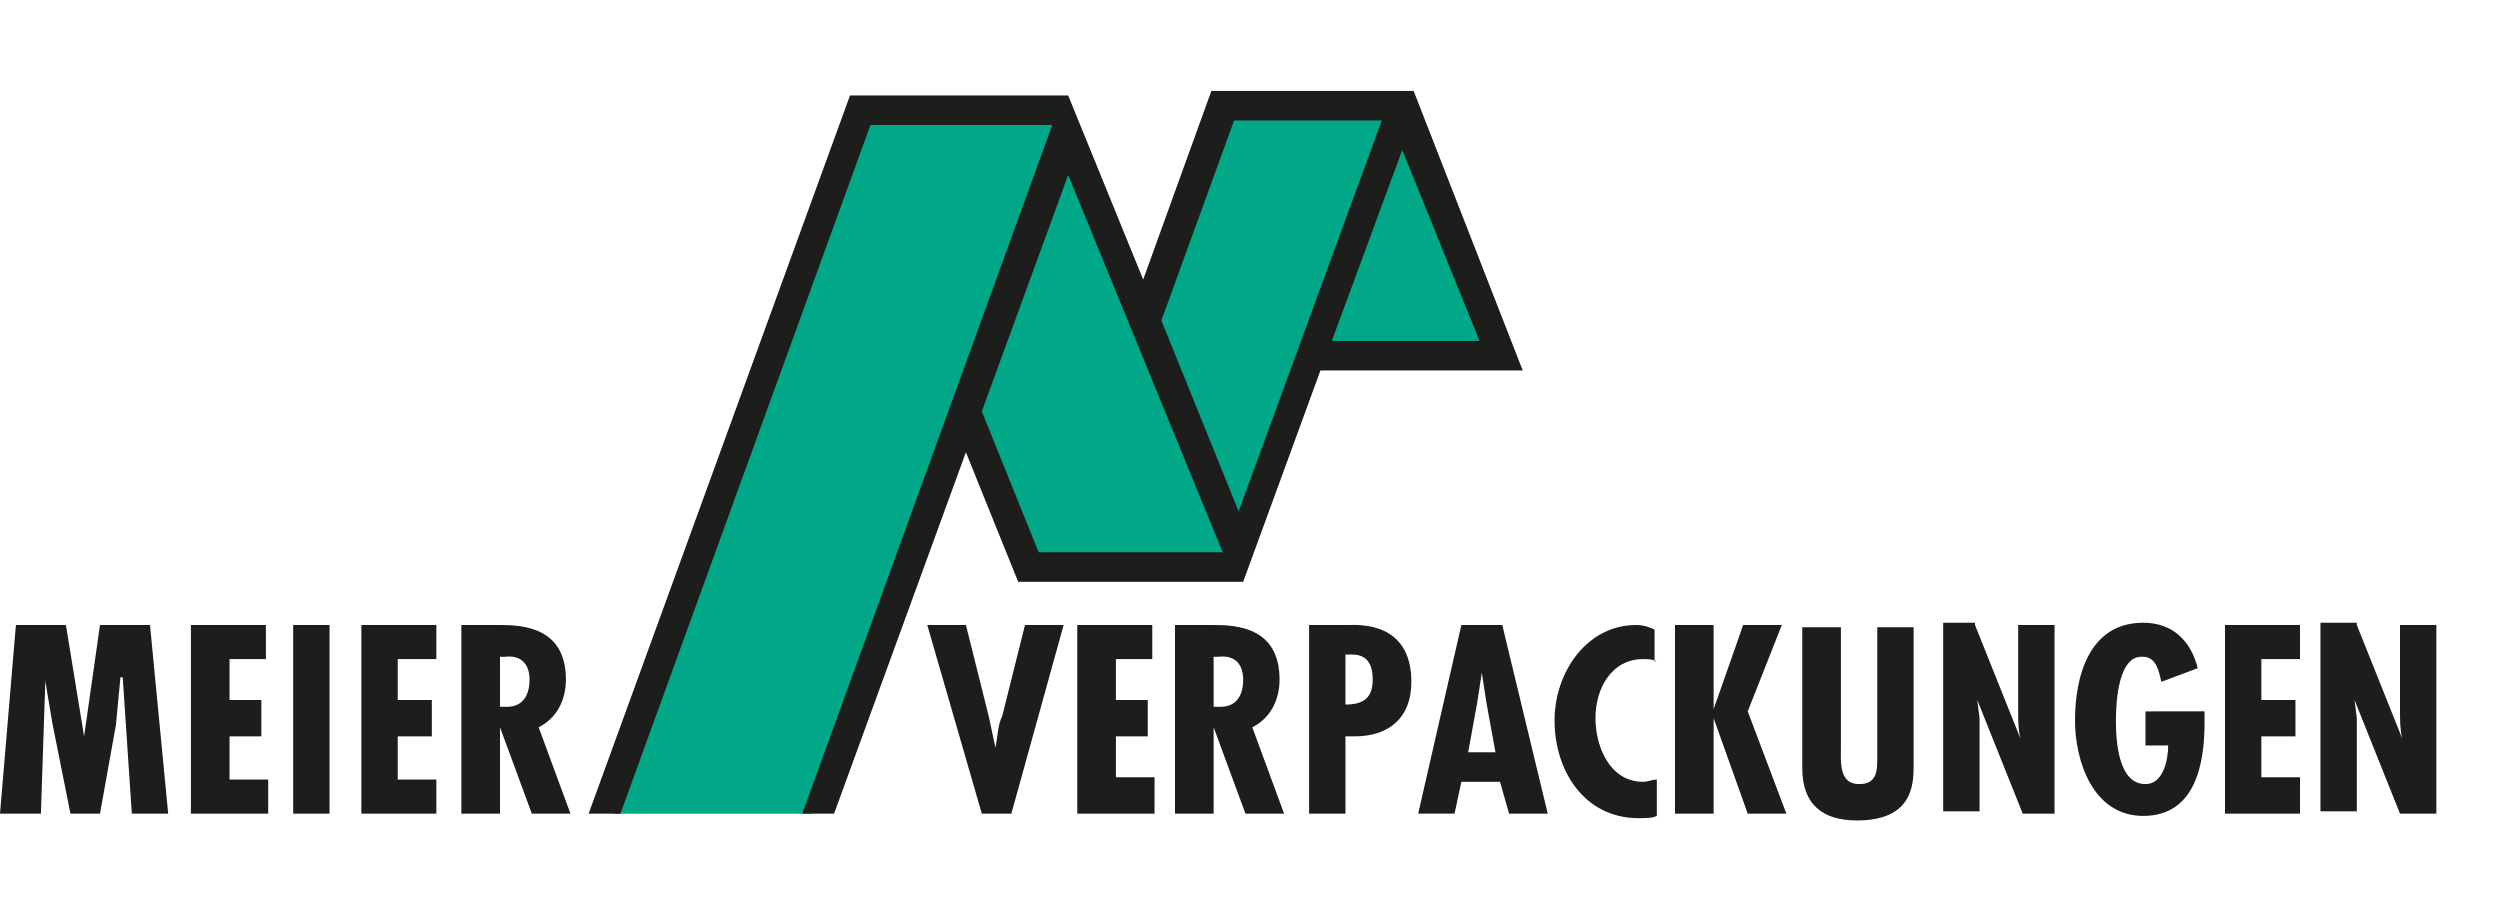
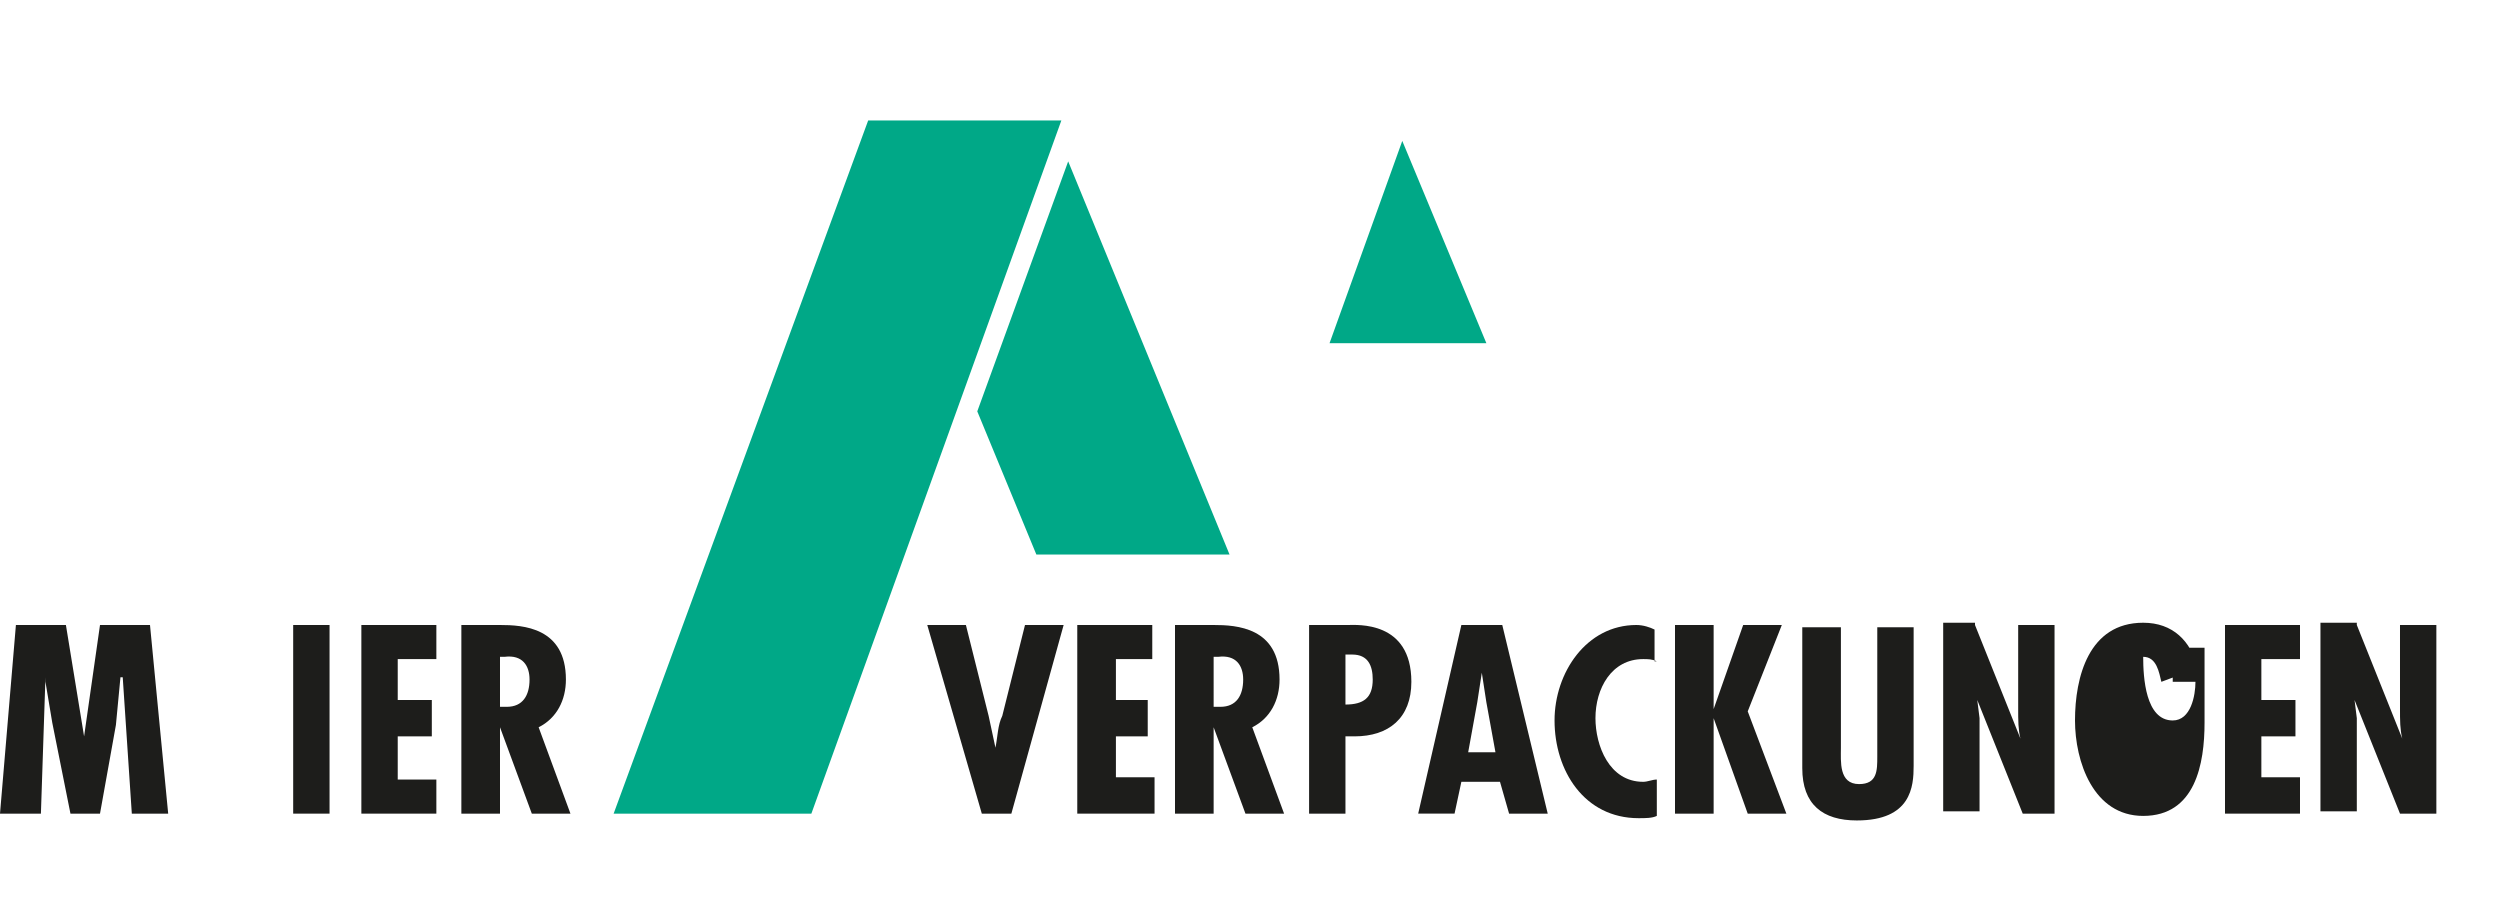
<svg xmlns="http://www.w3.org/2000/svg" version="1.1" id="Ebene_1" x="0px" y="0px" width="110px" height="40px" viewBox="0 0 110 40" style="enable-background:new 0 0 110 40;" xml:space="preserve">
  <style type="text/css">
	.st0{fill:#00A887;}
	.st1{fill:#1D1D1B;}
</style>
  <g>
    <g>
      <polygon class="st0" points="45.6,24.4 43,18.1 47,7.1 54.1,24.4   " />
-       <polygon class="st0" points="54.5,23.1 61.1,5.2 54.1,5.2 50.9,14.2   " />
      <polygon class="st0" points="58.5,15.1 65.4,15.1 61.7,6.2   " />
      <polygon class="st0" points="27,35.8 35.7,35.8 46.7,5.3 38.2,5.3   " />
    </g>
-     <path class="st1" d="M62.2,4h-8.9l-3,8.3L47,4.2h-9.6L25.9,35.8h1.4l11-30.3h8l-11,30.3h1.4l5.8-15.9l2.3,5.7h9.9l3.4-9.3h8.9   L62.2,4L62.2,4z M45.7,24.3l-2.5-6.2L47,7.7l6.8,16.6H45.7z M51.1,14.1l3.2-8.8h6.5l-6.3,17.2L51.1,14.1z M61.7,6.6l3.4,8.4h-6.5   L61.7,6.6z" />
    <polyline class="st1" points="2.9,27.5 3.7,32.4 3.7,32.4 4.4,27.5 6.6,27.5 7.4,35.8 5.8,35.8 5.4,29.8 5.3,29.8 5.1,31.9    4.4,35.8 3.1,35.8 2.3,31.8 2,30 2,29.8 2,29.8 1.8,35.8 0,35.8 0.7,27.5 2.9,27.5  " />
-     <polyline class="st1" points="11.7,27.5 11.7,29 10.1,29 10.1,30.8 11.5,30.8 11.5,32.4 10.1,32.4 10.1,34.3 11.8,34.3 11.8,35.8    8.4,35.8 8.4,27.5 11.7,27.5  " />
    <polyline class="st1" points="14.5,27.5 14.5,35.8 12.9,35.8 12.9,27.5 14.5,27.5  " />
    <polyline class="st1" points="19.2,27.5 19.2,29 17.5,29 17.5,30.8 19,30.8 19,32.4 17.5,32.4 17.5,34.3 19.2,34.3 19.2,35.8    15.9,35.8 15.9,27.5 19.2,27.5  " />
    <path class="st1" d="M20.3,35.8v-8.3H22c1,0,2.9,0.1,2.9,2.4c0,0.9-0.4,1.7-1.2,2.1l1.4,3.8h-1.7L22,32h0v3.8H20.3L20.3,35.8z    M22,31.1l0.3,0c0.7,0,1-0.5,1-1.2c0-0.6-0.3-1.1-1.1-1H22V31.1" />
    <path class="st1" d="M42.5,27.5l1,4c0.1,0.5,0.2,0.9,0.3,1.4h0c0.1-0.5,0.1-1,0.3-1.4l1-4h1.7l-2.3,8.3h-1.3l-2.4-8.3H42.5" />
    <polyline class="st1" points="50.7,27.5 50.7,29 49.1,29 49.1,30.8 50.5,30.8 50.5,32.4 49.1,32.4 49.1,34.2 50.8,34.2 50.8,35.8    47.4,35.8 47.4,27.5 50.7,27.5  " />
    <path class="st1" d="M51.7,35.8v-8.3h1.7c1,0,2.9,0.1,2.9,2.4c0,0.9-0.4,1.7-1.2,2.1l1.4,3.8h-1.7L53.4,32h0v3.8H51.7L51.7,35.8z    M53.4,31.1l0.3,0c0.7,0,1-0.5,1-1.2c0-0.6-0.3-1.1-1.1-1h-0.2V31.1" />
    <path class="st1" d="M57.6,35.8v-8.3h1.7c0.4,0,2.8-0.2,2.8,2.5c0,1.6-1,2.4-2.5,2.4l-0.4,0v3.4H57.6L57.6,35.8z M59.2,31   c0.8,0,1.2-0.3,1.2-1.1c0-0.6-0.2-1.1-0.9-1.1h-0.3V31" />
    <path class="st1" d="M66.1,27.5l2,8.3h-1.7L66,34.4h-1.7l-0.3,1.4h-1.6l1.9-8.3H66.1L66.1,27.5z M65.4,30.9l-0.2-1.3h0L65,30.9   l-0.4,2.2h1.2L65.4,30.9" />
    <path class="st1" d="M72.9,29.1C72.7,29,72.5,29,72.3,29c-1.4,0-2.1,1.3-2.1,2.6c0,1.2,0.6,2.8,2.1,2.8c0.2,0,0.4-0.1,0.6-0.1v1.6   c-0.2,0.1-0.5,0.1-0.8,0.1c-2.4,0-3.7-2.1-3.7-4.3c0-2.1,1.4-4.2,3.6-4.2c0.3,0,0.6,0.1,0.8,0.2V29.1" />
    <polyline class="st1" points="75.4,27.5 75.4,31.2 75.4,31.2 76.7,27.5 78.4,27.5 76.9,31.3 78.6,35.8 76.9,35.8 75.4,31.6    75.4,31.6 75.4,35.8 73.7,35.8 73.7,27.5 75.4,27.5  " />
    <path class="st1" d="M81,27.5v5.4c0,0.6-0.1,1.6,0.8,1.6c0.8,0,0.8-0.6,0.8-1.2v-5.7h1.6v6.1c0,0.9-0.1,2.4-2.5,2.4   c-1.5,0-2.4-0.7-2.4-2.3v-6.2H81" />
    <path class="st1" d="M86.9,27.5l2,5l0,0c-0.1-0.4-0.1-0.8-0.1-1.3v-3.7h1.6v8.3H89l-2-5l0,0l0.1,0.8l0,0.3v3.8h-1.6v-8.3H86.9" />
-     <path class="st1" d="M97,31.2v0.6c0,1.8-0.4,4.1-2.7,4.1c-2.2,0-3-2.4-3-4.2c0-1.9,0.6-4.3,3-4.3c1.3,0,2.1,0.8,2.4,2l-1.6,0.6   c-0.1-0.4-0.2-1.1-0.8-1.1c-1.1-0.1-1.2,2-1.2,2.8c0,0.9,0.1,2.8,1.3,2.8c0.8,0,1-1.1,1-1.7h-1v-1.5H97" />
+     <path class="st1" d="M97,31.2v0.6c0,1.8-0.4,4.1-2.7,4.1c-2.2,0-3-2.4-3-4.2c0-1.9,0.6-4.3,3-4.3c1.3,0,2.1,0.8,2.4,2l-1.6,0.6   c-0.1-0.4-0.2-1.1-0.8-1.1c0,0.9,0.1,2.8,1.3,2.8c0.8,0,1-1.1,1-1.7h-1v-1.5H97" />
    <polyline class="st1" points="101.2,27.5 101.2,29 99.5,29 99.5,30.8 101,30.8 101,32.4 99.5,32.4 99.5,34.2 101.2,34.2    101.2,35.8 97.9,35.8 97.9,27.5 101.2,27.5  " />
    <path class="st1" d="M103.7,27.5l2,5l0,0c-0.1-0.4-0.1-0.8-0.1-1.3v-3.7h1.6v8.3h-1.6l-2-5l0,0l0.1,0.8l0,0.3v3.8h-1.6v-8.3H103.7" />
  </g>
</svg>